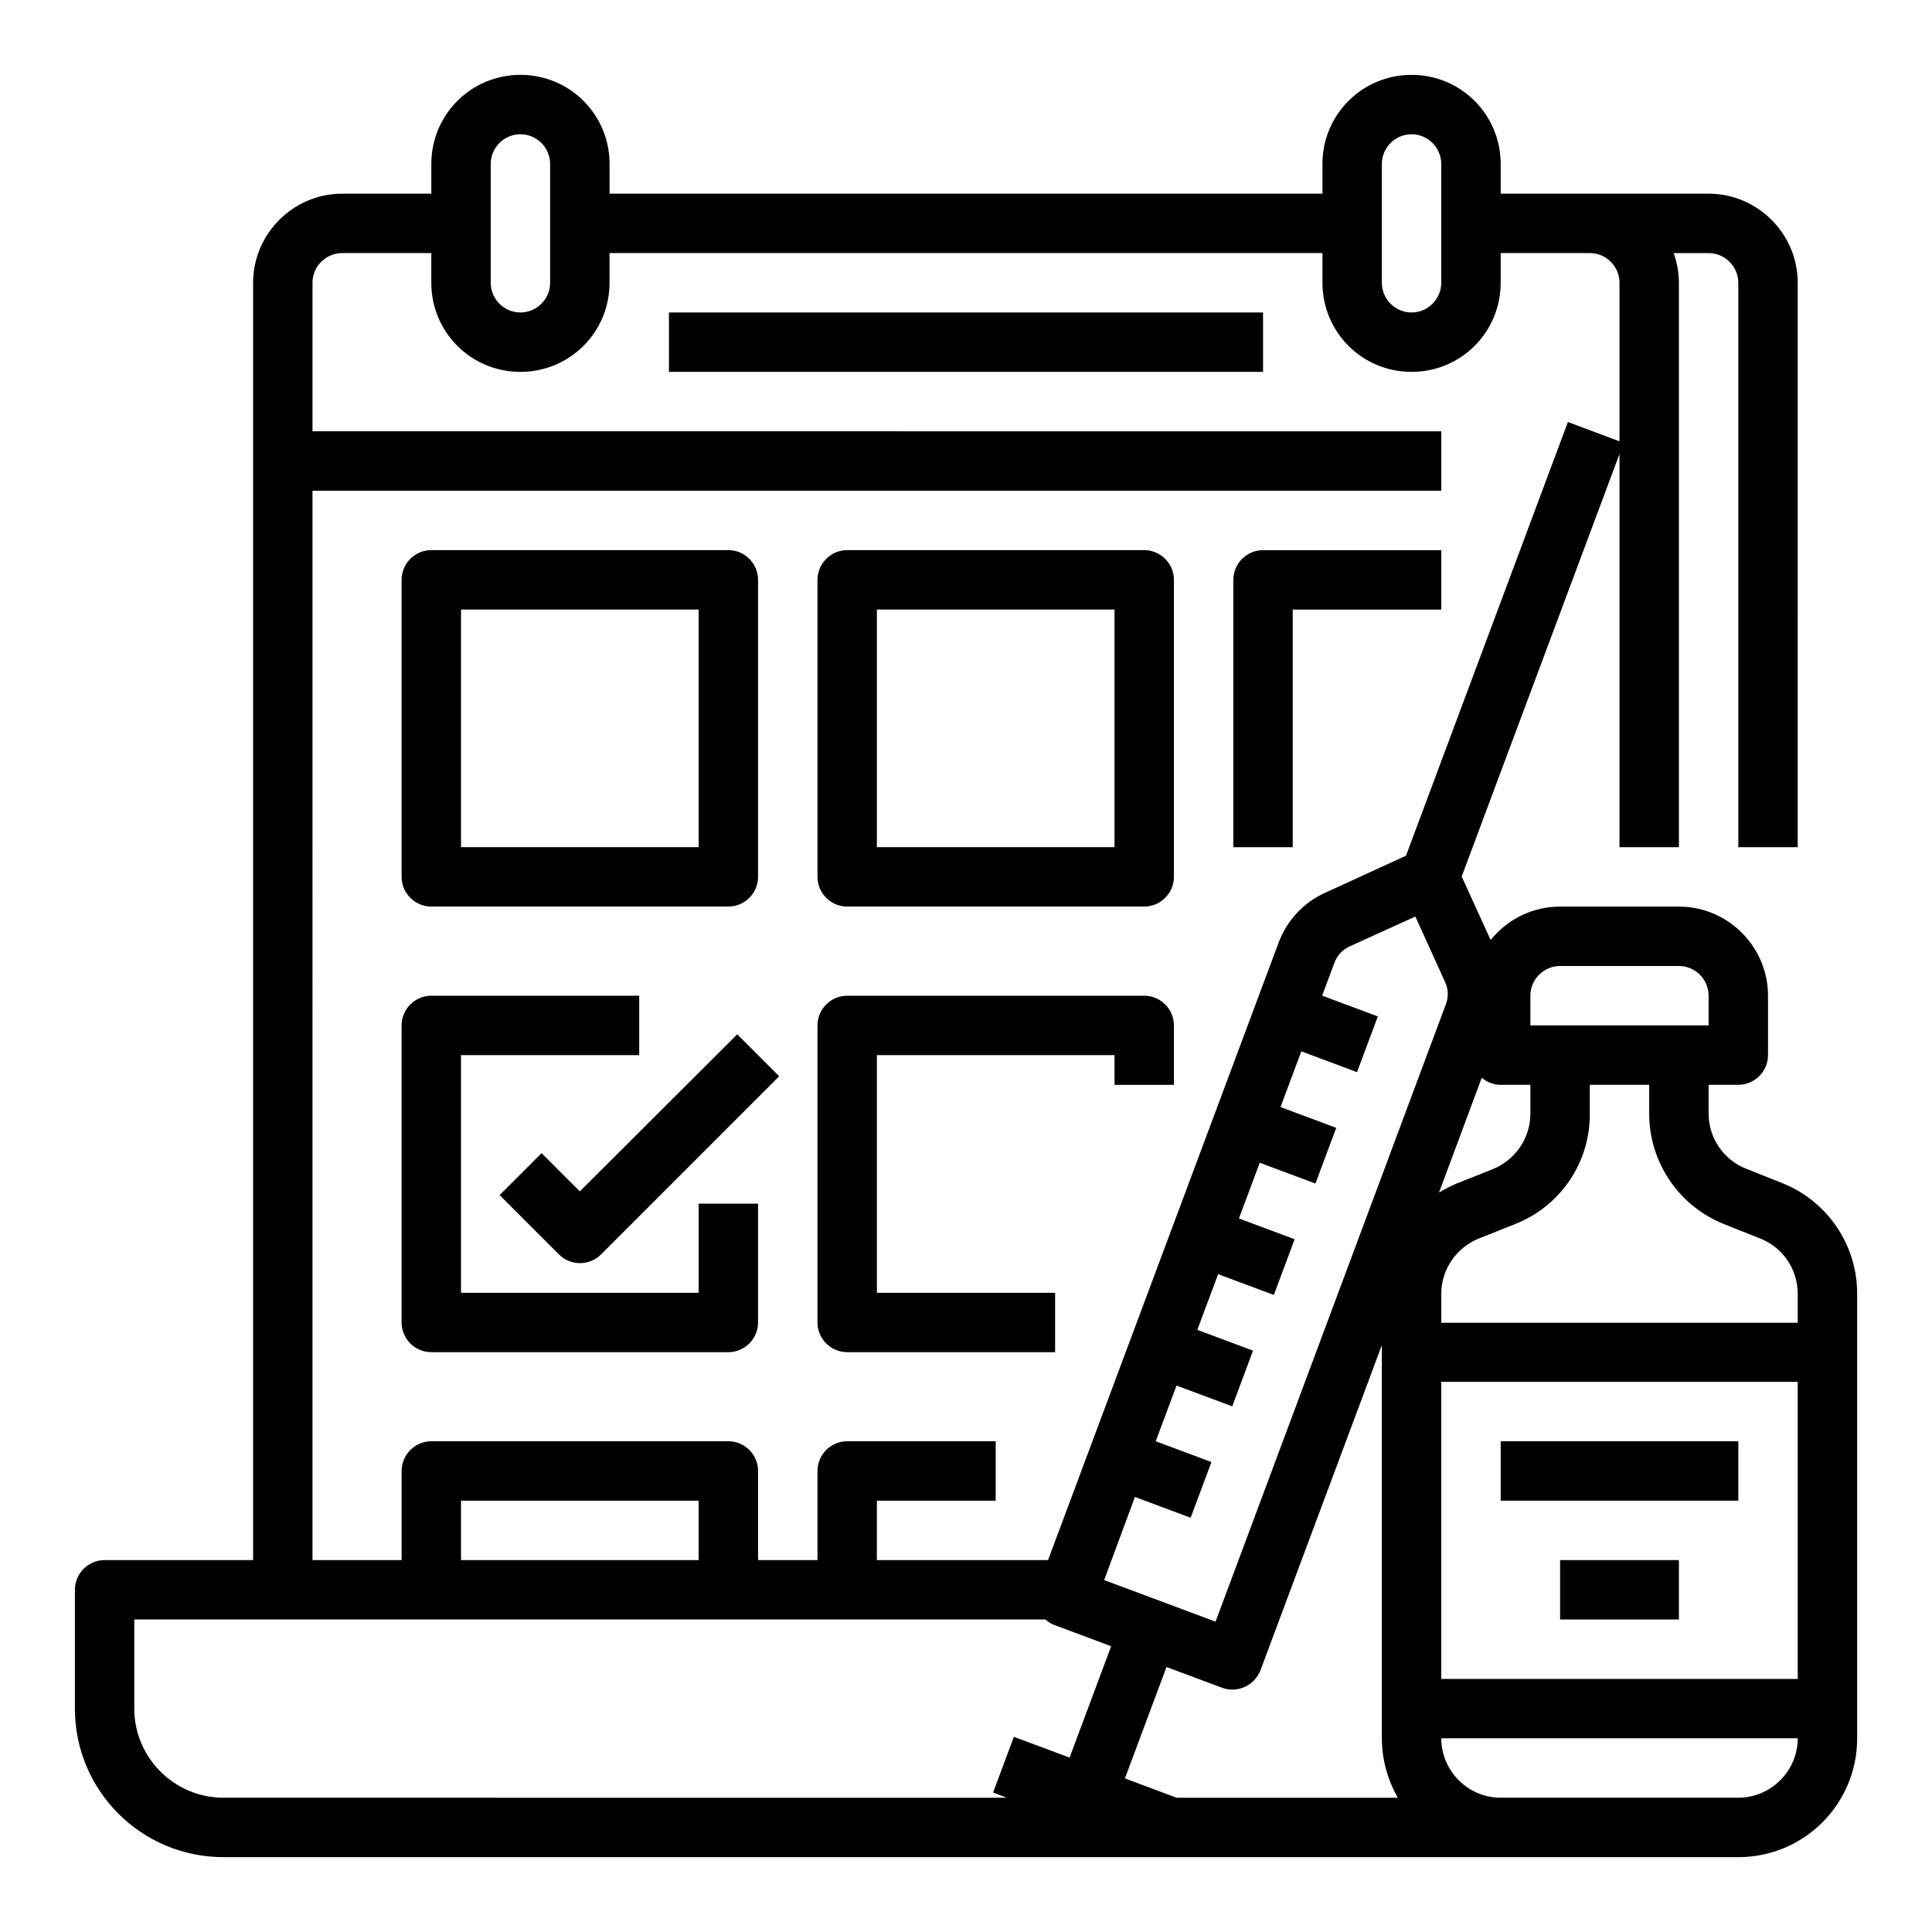
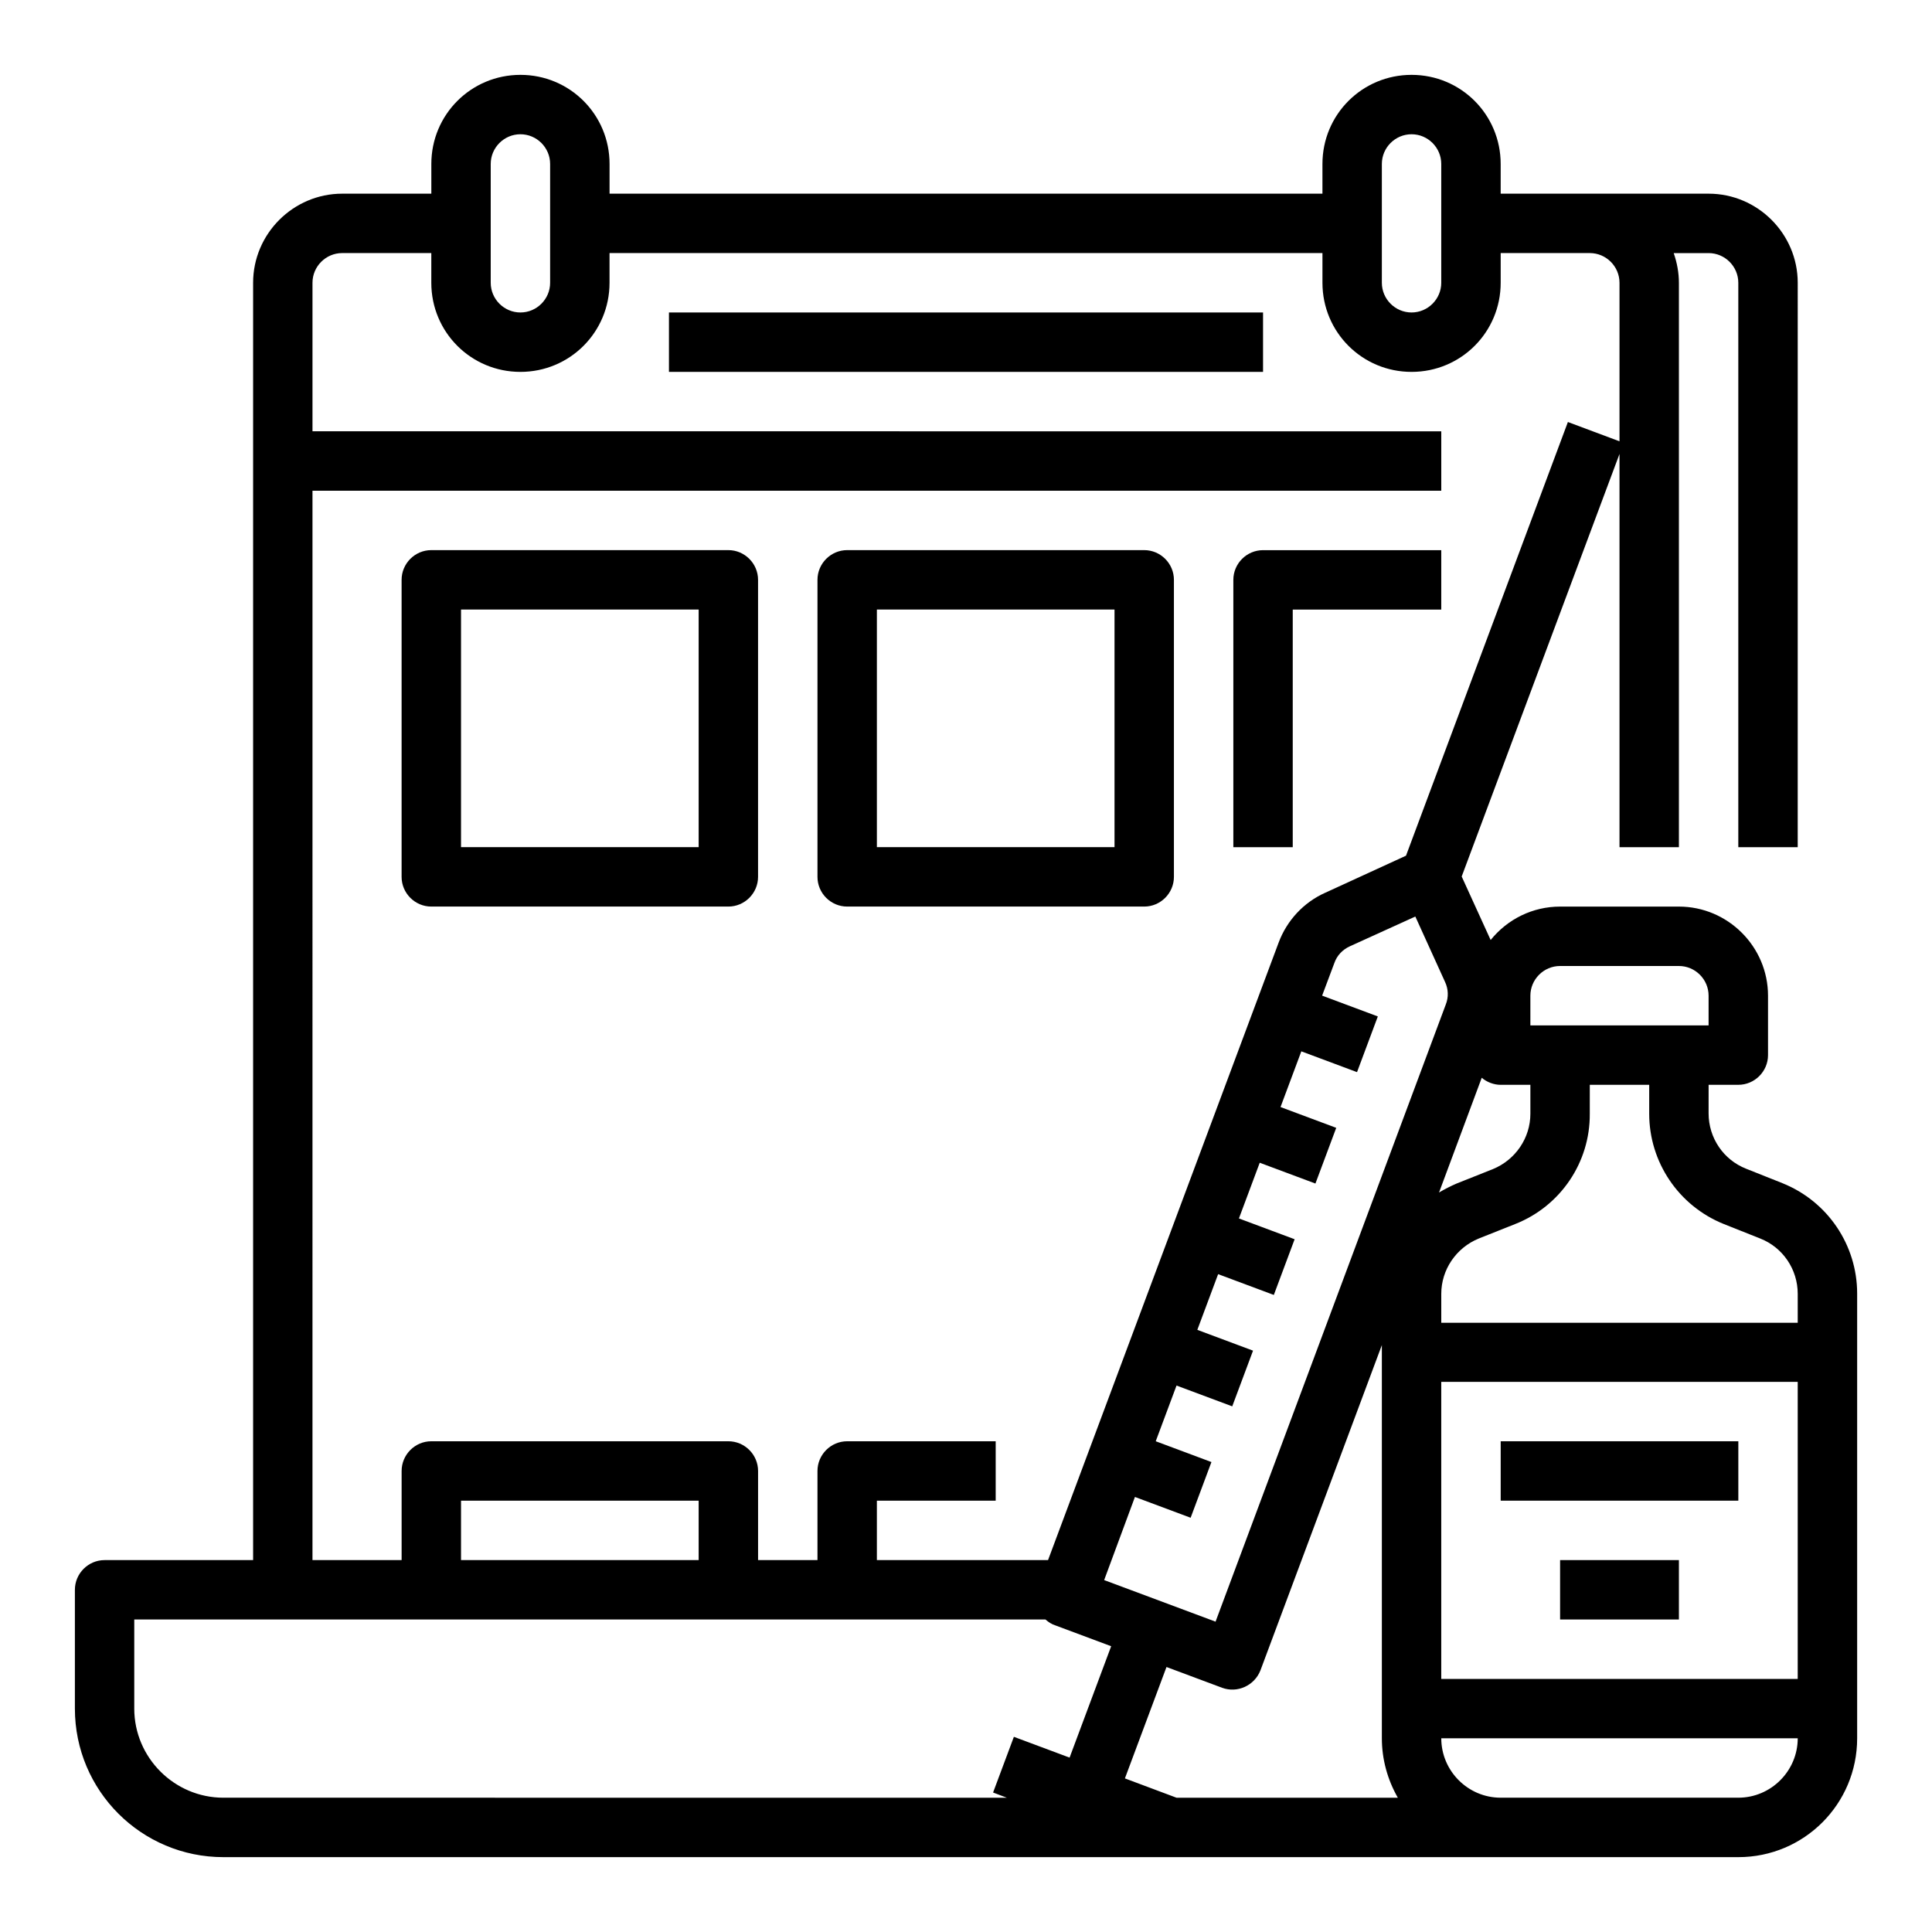
<svg xmlns="http://www.w3.org/2000/svg" fill="#000000" width="800px" height="800px" version="1.1" viewBox="144 144 512 512">
  <g>
    <path d="m616.38 457.56-9.645-3.836c-6.004-2.363-9.938-8.168-9.938-14.66l0.004-7.578h7.871c4.328 0 7.871-3.543 7.871-7.871v-15.742c0-12.988-10.629-23.617-23.617-23.617h-31.488c-7.184 0-13.875 3.246-18.402 8.855l-7.676-16.828 41.824-111.98v104.21h15.742v-149.57c0-2.656-0.492-5.312-1.379-7.871h9.25c4.328 0 7.871 3.543 7.871 7.871v149.57h15.742l0.004-149.57c0-12.988-10.629-23.617-23.617-23.617h-55.105v-7.871c0-13.086-10.527-23.617-23.617-23.617-13.086 0-23.617 10.527-23.617 23.617v7.871h-188.92v-7.871c0-13.086-10.527-23.617-23.617-23.617-13.086 0-23.617 10.527-23.617 23.617v7.871h-23.613c-12.988 0-23.617 10.629-23.617 23.617v338.5h-39.359c-4.328 0-7.871 3.543-7.871 7.871v31.488c0 21.746 17.613 39.359 39.359 39.359h401.47c17.418 0 31.488-14.07 31.488-31.488v-117.88c0-12.793-7.773-24.406-19.781-29.227zm-15.547 10.824 9.645 3.836c6.004 2.363 9.938 8.168 9.938 14.66v7.676h-94.465v-7.676c0-6.394 3.938-12.203 9.938-14.66l9.645-3.836c12.004-4.723 19.875-16.336 19.777-29.227l0.004-7.672h15.742v7.676c0 12.789 7.773 24.402 19.777 29.223zm-158.72 146.91 11.02-29.52 14.762 5.512c4.035 1.477 8.562-0.59 10.137-4.625l32.176-86.199v104.21c0 5.512 1.477 10.922 4.231 15.742h-58.648zm2.656-74.586 14.762 5.512 5.512-14.762-14.762-5.512 5.512-14.762 14.762 5.512 5.512-14.762-14.762-5.512 5.512-14.762 14.762 5.512 5.512-14.762-14.762-5.512 5.512-14.762 14.762 5.512 5.512-14.762-14.762-5.512 5.512-14.762 14.762 5.512 5.512-14.762-14.762-5.512 3.246-8.66c0.688-1.969 2.164-3.543 4.133-4.43l17.32-7.871 7.871 17.32c0.887 1.871 0.984 4.035 0.195 6.004l-61.008 163.54-29.52-11.02zm91.906-111.09c1.379 1.18 3.246 1.871 5.019 1.871h7.871v7.676c0 6.394-3.938 12.203-9.938 14.66l-9.645 3.836c-1.574 0.688-3.148 1.477-4.625 2.363zm-10.727 80.59h94.465v78.719h-94.465zm23.617-102.34c0-4.328 3.543-7.871 7.871-7.871h31.488c4.328 0 7.871 3.543 7.871 7.871v7.871h-47.23zm-39.359-220.42c0-4.328 3.543-7.871 7.871-7.871s7.871 3.543 7.871 7.871v31.488c0 4.328-3.543 7.871-7.871 7.871s-7.871-3.543-7.871-7.871zm-236.16 0c0-4.328 3.543-7.871 7.871-7.871s7.871 3.543 7.871 7.871v31.488c0 4.328-3.543 7.871-7.871 7.871s-7.871-3.543-7.871-7.871zm-47.234 86.594h299.14v-15.742l-299.14-0.004v-39.359c0-4.328 3.543-7.871 7.871-7.871h23.617v7.871c0 13.086 10.527 23.617 23.617 23.617 13.086 0 23.617-10.527 23.617-23.617v-7.871h188.93v7.871c0 13.086 10.527 23.617 23.617 23.617 13.086 0 23.617-10.527 23.617-23.617v-7.871h23.617c4.328 0 7.871 3.543 7.871 7.871v42.016l-13.676-5.117-42.902 114.93-21.453 9.84c-5.707 2.559-10.137 7.379-12.301 13.188l-61.109 163.64h-45.363v-15.742h31.488v-15.742h-39.359c-4.328 0-7.871 3.543-7.871 7.871v23.617h-15.742v-23.617c0-4.328-3.543-7.871-7.871-7.871h-78.719c-4.328 0-7.871 3.543-7.871 7.871v23.617l-23.625-0.004zm102.34 283.39h-62.977v-15.742h62.977zm-149.57 39.363v-23.617h241.47c0.789 0.688 1.672 1.277 2.656 1.574l14.762 5.512-11.02 29.52-14.762-5.512-5.512 14.762 3.641 1.379-207.62-0.004c-12.988 0-23.617-10.625-23.617-23.613zm425.09 23.613h-62.977c-8.66 0-15.742-7.086-15.742-15.742h94.465c-0.004 8.66-7.086 15.742-15.746 15.742z" />
    <path d="m541.7 525.95h62.977v15.742h-62.977z" />
    <path d="m557.44 557.44h31.488v15.742h-31.488z" />
    <path d="m321.28 226.81h157.44v15.742h-157.44z" />
    <path d="m258.3 384.25h78.719c4.328 0 7.871-3.543 7.871-7.871v-78.719c0-4.328-3.543-7.871-7.871-7.871h-78.719c-4.328 0-7.871 3.543-7.871 7.871v78.719c0 4.328 3.543 7.871 7.871 7.871zm7.875-78.719h62.977v62.977h-62.977z" />
    <path d="m368.51 384.25h78.719c4.328 0 7.871-3.543 7.871-7.871v-78.719c0-4.328-3.543-7.871-7.871-7.871h-78.719c-4.328 0-7.871 3.543-7.871 7.871v78.719c-0.004 4.328 3.539 7.871 7.871 7.871zm7.871-78.719h62.977v62.977h-62.977z" />
    <path d="m486.59 305.54h39.359v-15.742h-47.23c-4.328 0-7.871 3.543-7.871 7.871v70.848h15.742z" />
-     <path d="m258.3 502.34h78.719c4.328 0 7.871-3.543 7.871-7.871v-31.488h-15.742v23.617h-62.977v-62.977h47.23v-15.742h-55.105c-4.328 0-7.871 3.543-7.871 7.871v78.719c0.004 4.328 3.547 7.871 7.875 7.871z" />
-     <path d="m368.51 502.34h55.105v-15.742h-47.23v-62.977h62.977v7.871h15.742v-15.742c0-4.328-3.543-7.871-7.871-7.871h-78.719c-4.328 0-7.871 3.543-7.871 7.871v78.719c-0.008 4.328 3.535 7.871 7.867 7.871z" />
-     <path d="m297.66 459.73-10.137-10.137-11.121 11.121 15.742 15.742c3.051 3.051 8.07 3.051 11.121 0l47.23-47.23-11.121-11.121z" />
  </g>
</svg>